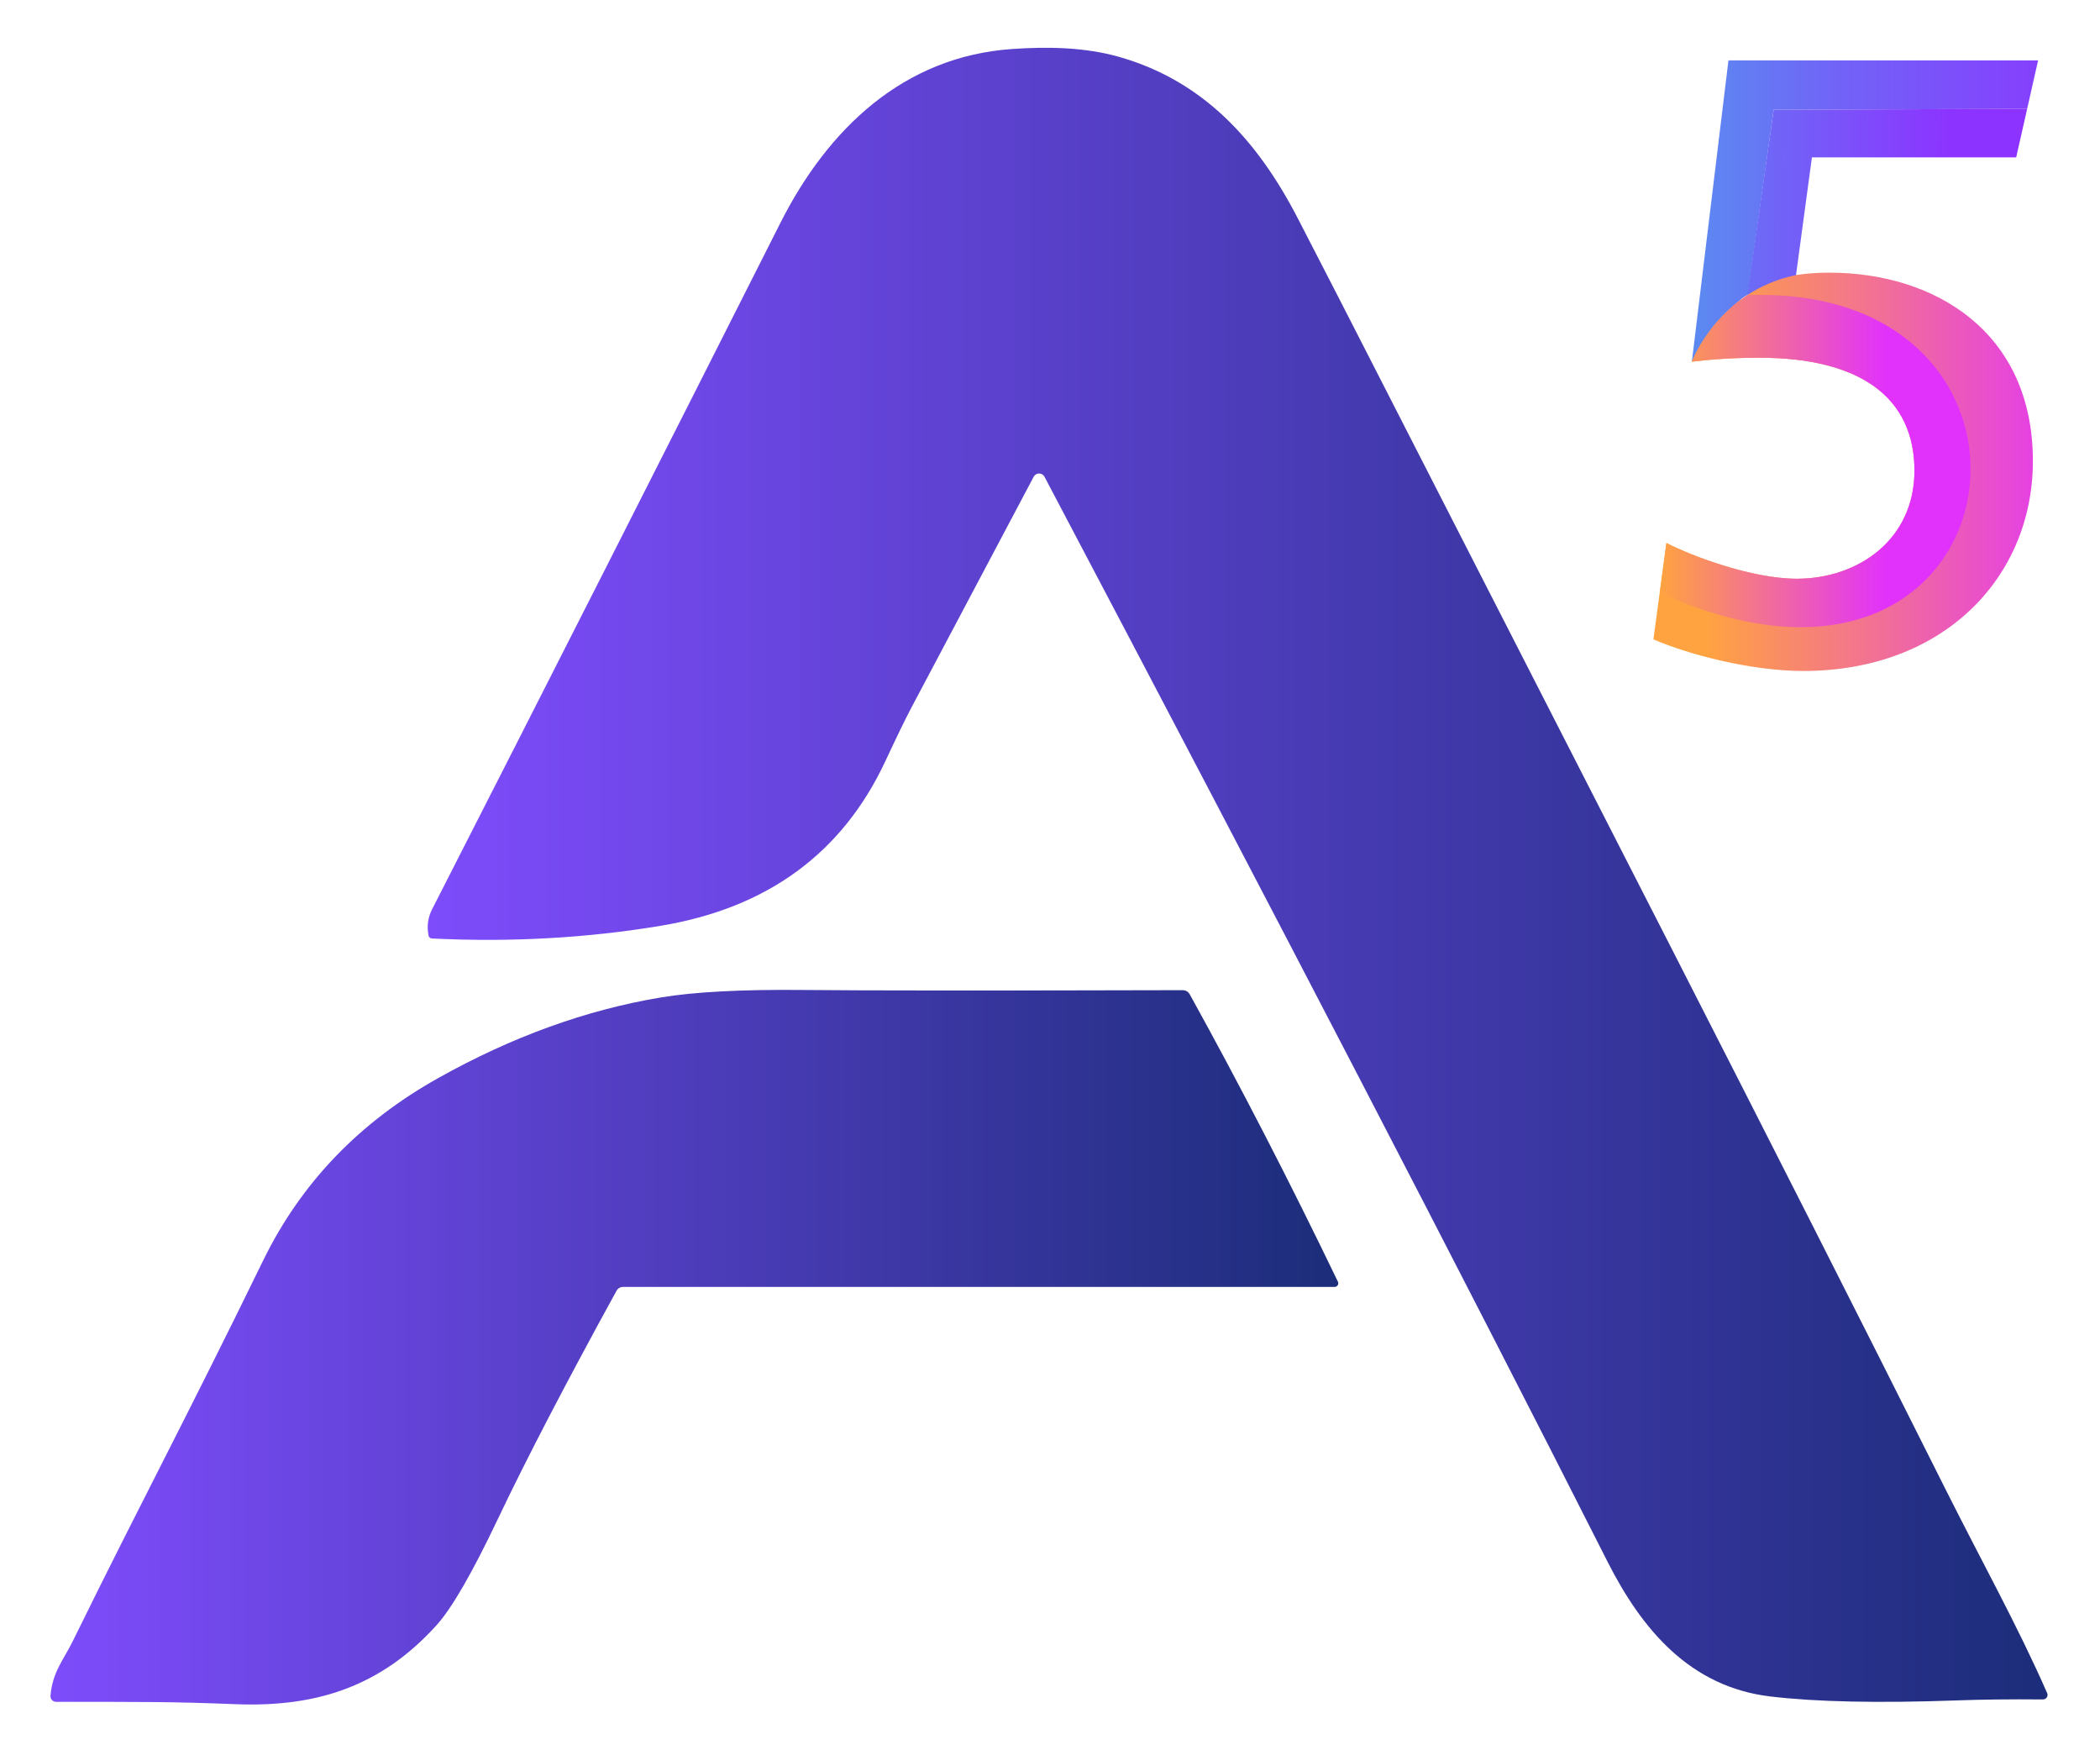
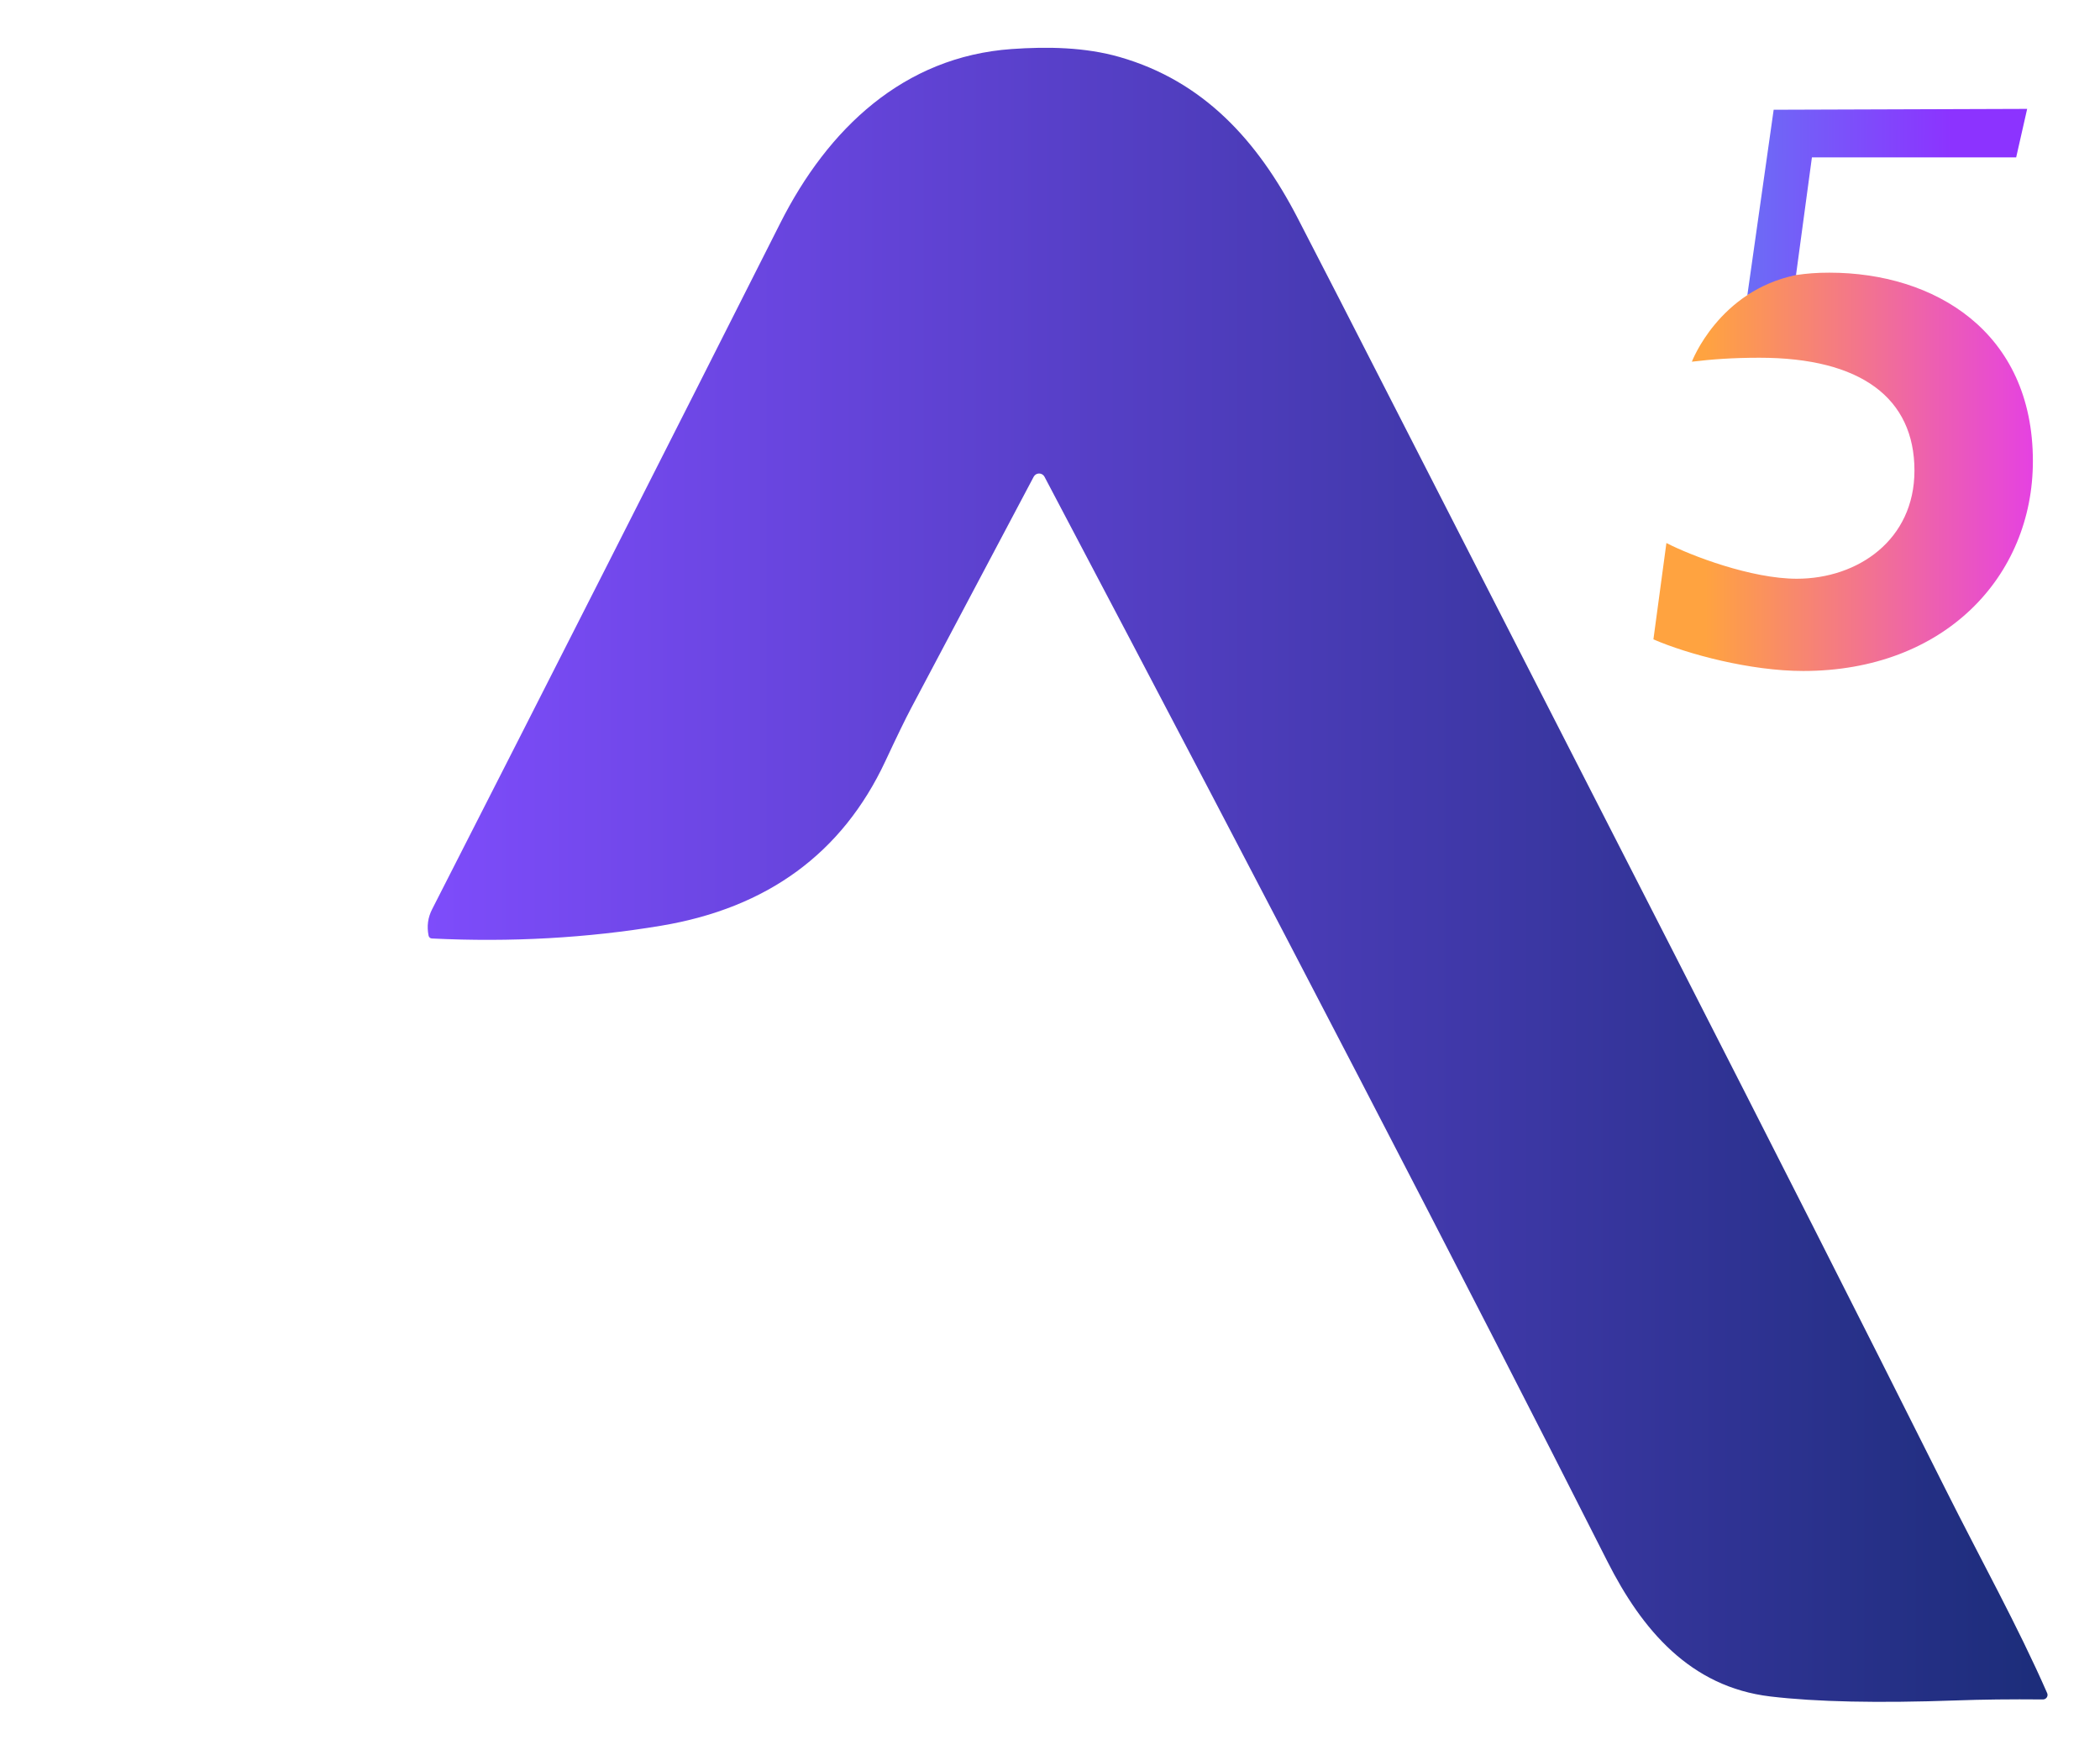
<svg xmlns="http://www.w3.org/2000/svg" xmlns:xlink="http://www.w3.org/1999/xlink" xml:space="preserve" width="90mm" height="75mm" version="1.1" style="shape-rendering:geometricPrecision; text-rendering:geometricPrecision; image-rendering:optimizeQuality; fill-rule:evenodd; clip-rule:evenodd" viewBox="0 0 9000 7500">
  <defs>
    <style type="text/css">
   
    .fil3 {fill:url(#id0)}
    .fil0 {fill:url(#id1)}
    .fil2 {fill:url(#id2)}
    .fil1 {fill:url(#id3)}
    .fil4 {fill:url(#id4);fill-rule:nonzero}
   
  </style>
    <linearGradient id="id0" gradientUnits="userSpaceOnUse" x1="7113.09" y1="1799.72" x2="8080.24" y2="1799.72">
      <stop offset="0" style="stop-opacity:1; stop-color:#FFA340" />
      <stop offset="1" style="stop-opacity:1; stop-color:#E132FB" />
    </linearGradient>
    <linearGradient id="id1" gradientUnits="userSpaceOnUse" x1="9361.53" y1="904.37" x2="7077.13" y2="904.37">
      <stop offset="0" style="stop-opacity:1; stop-color:#8C33FF" />
      <stop offset="0.141" style="stop-opacity:1; stop-color:#8C33FF" />
      <stop offset="0.655" style="stop-opacity:1; stop-color:#7164F7" />
      <stop offset="1" style="stop-opacity:1; stop-color:#5595EF" />
    </linearGradient>
    <linearGradient id="id2" gradientUnits="userSpaceOnUse" xlink:href="#id0" x1="7307.14" y1="2021.76" x2="8933.46" y2="2021.76">
  </linearGradient>
    <linearGradient id="id3" gradientUnits="userSpaceOnUse" x1="8477.8" y1="867.06" x2="6862.75" y2="860.92">
      <stop offset="0" style="stop-opacity:1; stop-color:#8C33FF" />
      <stop offset="0.071" style="stop-opacity:1; stop-color:#8C33FF" />
      <stop offset="1" style="stop-opacity:1; stop-color:#5595EF" />
    </linearGradient>
    <linearGradient id="id4" gradientUnits="objectBoundingBox" x1="0%" y1="50%" x2="100%" y2="50%">
      <stop offset="0" style="stop-opacity:1; stop-color:#7E4CFB" />
      <stop offset="1" style="stop-opacity:1; stop-color:#1C2D7A" />
    </linearGradient>
  </defs>
  <g id="Layer_x0020_1">
    <g id="_1955300375184">
      <g>
-         <path class="fil0" d="M7250.83 1549.89zm0 0zm0 0c0,-0.01 0,-0.01 0.02,-0.01 -0.02,0 -0.02,0 -0.02,0.01zm0.02 -0.03c1.1,-2.89 66.31,-172.26 237.81,-285.3l0 0.03c53.3,-35.16 116.95,-64.97 192.27,-82.43 0.02,0 0.04,0 0.07,-0.01 0.12,-0.02 0.22,-0.05 0.34,-0.08 0.06,-0.01 0.12,-0.02 0.19,-0.04 0.07,-0.02 0.15,-0.03 0.23,-0.06 0.1,-0.02 0.19,-0.04 0.28,-0.05 0.04,-0.02 0.09,-0.03 0.12,-0.04 0.13,-0.02 0.26,-0.06 0.39,-0.08 0.01,-0.01 0.02,-0.01 0.05,-0.01 4.82,-1.11 9.7,-2.16 14.62,-3.16 -263.33,53.96 -389.94,256.38 -430.91,337.42 -0.91,1.82 -1.81,3.59 -2.64,5.29 -0.81,1.65 -1.57,3.23 -2.31,4.76 -0.73,1.53 -1.43,2.98 -2.07,4.38 -0.67,1.42 -1.3,2.79 -1.89,4.09 -0.64,1.37 -1.21,2.66 -1.75,3.87 -0.6,1.35 -1.14,2.58 -1.62,3.71 -0.6,1.39 -1.11,2.6 -1.54,3.62 -0.72,1.72 -1.2,2.93 -1.45,3.58 -0.1,0.27 -0.17,0.43 -0.19,0.51zm-0.02 0.04l59.98 -494.08 0 -0.2 93.32 -768.11 1.64 -13.55 1.06 -8.72 0.78 -6.41 7.54 0 9.03 0 10.5 0 19.61 0 1223.61 0 19.88 0 10.42 0 8.95 0 8.18 0 7.71 0 1.66 0 -0.3 1.32 -1.41 6.21 -1.53 6.81 -1.75 7.72 -2.08 9.19 -2 8.86 -37.91 167.64 -1086.29 3.68 -110.92 793.09c-83.58,36.58 -173.04,239.05 -239.68,286.55z" />
        <path class="fil1" d="M7488.66 1264.59c0.61,-0.43 1.22,-0.83 1.85,-1.24 53.05,-34.73 116.09,-63.95 190.42,-81.19 -75.32,17.46 -138.97,47.27 -192.27,82.43zm192.34 -82.44c0.1,-0.02 0.22,-0.05 0.34,-0.08 -0.12,0.03 -0.22,0.06 -0.34,0.08zm0.53 -0.12c0.07,-0.02 0.15,-0.03 0.23,-0.06 -0.08,0.03 -0.16,0.04 -0.23,0.06zm0.51 -0.11c0.04,-0.02 0.09,-0.03 0.12,-0.04 -0.03,0.01 -0.08,0.02 -0.12,0.04zm0.51 -0.12c0.01,-0.01 0.02,-0.01 0.05,-0.01 -0.03,0 -0.04,0 -0.05,0.01zm14.67 -3.17l10.45 -1.48c-73.26,18.02 -156.04,59.88 -219.01,87.44l112.77 -794.33 1086.29 -3.68 0.11 0 -42.44 187.27 -2.14 9.42 -2.09 9.24 -0.41 1.81c-0.71,0 -1.43,0 -2.15,0 -3.62,0 -7.24,0 -10.87,0 -271.95,0 -544.1,0 -816.24,0 -15.39,0 -30.75,0 -46.12,0l-68.15 504.31z" />
        <path class="fil2" d="M7250.83 1549.9c85.14,-10.24 173.76,-16.99 289.61,-16.99 436.15,0 664.36,173.77 664.36,483.64 0,296.57 -241.91,463.37 -504.31,463.37 -193.81,0 -452.52,-98.24 -558.75,-153.09l-55.67 412.82c146.55,63.65 415.9,135.49 641.85,135.49 606.24,0 984.46,-405.46 984.46,-899.33 0,-555.27 -422.43,-807.42 -872.1,-807.42 -54.44,0 -95.38,3.27 -143.06,10.24 -331.56,67.94 -446.39,371.27 -446.39,371.27z" />
-         <path class="fil3" d="M7250.83 1549.9c85.14,-10.24 173.76,-16.99 289.61,-16.99 436.15,0 664.36,173.77 664.36,483.64 0,296.57 -241.91,463.37 -504.31,463.37 -193.81,0 -452.52,-98.24 -558.75,-153.09l-28.65 213.26c1557.14,701.21 1834.87,-1328.92 375.57,-1275.5 -172.95,113.99 -237.83,285.31 -237.83,285.31z" />
      </g>
      <g>
        <path class="fil4" d="M1836.92 4009.79c-8.29,-40.04 -3.26,-77.97 15.08,-113.77 503.06,-985.84 1000.48,-1965.95 1492.25,-2940.32 204,-404.28 528.11,-712.79 991.4,-745.59 153.45,-10.85 315.38,-8.21 463.28,34.39 357.98,102.92 590.02,356.4 762.53,690.04 97.37,188.03 235.92,457.99 415.66,809.88 789.52,1545.44 1623.48,3164.16 2359.56,4634.45 153.98,307.44 309.82,586.58 436.82,876.03 0.63,1.47 1.05,2.81 1.32,4.18 2.03,10.47 -4.92,20.63 -15.54,22.7 -1.31,0.25 -2.65,0.37 -3.99,0.36 -137.44,-1.23 -261.45,0.19 -372.05,4.25 -334.26,11.99 -599.46,6.35 -795.6,-16.94 -344.49,-40.74 -551.13,-286.8 -698.76,-578.64 -612.25,-1210.2 -1416.41,-2759.52 -2412.48,-4647.94 -4.53,-8.56 -13.44,-13.93 -23.14,-13.93 -9.7,0 -18.61,5.37 -23.15,13.94 -216.43,408.16 -391.5,738.62 -525.21,991.39 -23.99,45.15 -60.94,121.18 -110.86,228.07 -184.15,393.17 -504.2,627.94 -960.17,704.32 -317.85,53.09 -645.58,71.35 -983.19,54.77 -6.68,-0.33 -12.32,-5.11 -13.75,-11.65l-0.01 0.01z" />
-         <path class="fil4" d="M240.43 7292.47c-0.64,-0.02 -1,-0.03 -1.35,-0.04 -13.27,-0.7 -23.47,-12.15 -22.77,-25.57 0.02,-0.29 0.04,-0.6 0.06,-0.89 9.24,-103.14 54.48,-150.24 96.55,-235.7 303.21,-617.27 472.28,-926.83 815.18,-1629.57 161.75,-331.26 411.52,-591.52 749.3,-780.78 316.62,-177.45 635.44,-292.81 956.47,-346.08 143.58,-23.81 346.78,-34.39 609.6,-31.75 257,2.65 798.78,2.91 1625.34,0.8 12.6,0.01 24.17,6.91 30.17,17.98 215.36,389.3 427.03,799.75 634.99,1231.38 0.96,2.05 1.46,4.32 1.46,6.6 0,8.57 -6.92,15.55 -15.49,15.61l-3049.85 0.01c-11.74,0.04 -22.38,6.4 -27.84,16.54 -216.03,393.44 -385.79,719.89 -509.26,979.35 -109.89,231.07 -197.29,382.33 -262.2,453.77 -237.33,262.46 -514.35,351.89 -859.37,338.4 -281.78,-11.12 -394.23,-10.06 -770.99,-10.06z" />
      </g>
    </g>
  </g>
</svg>